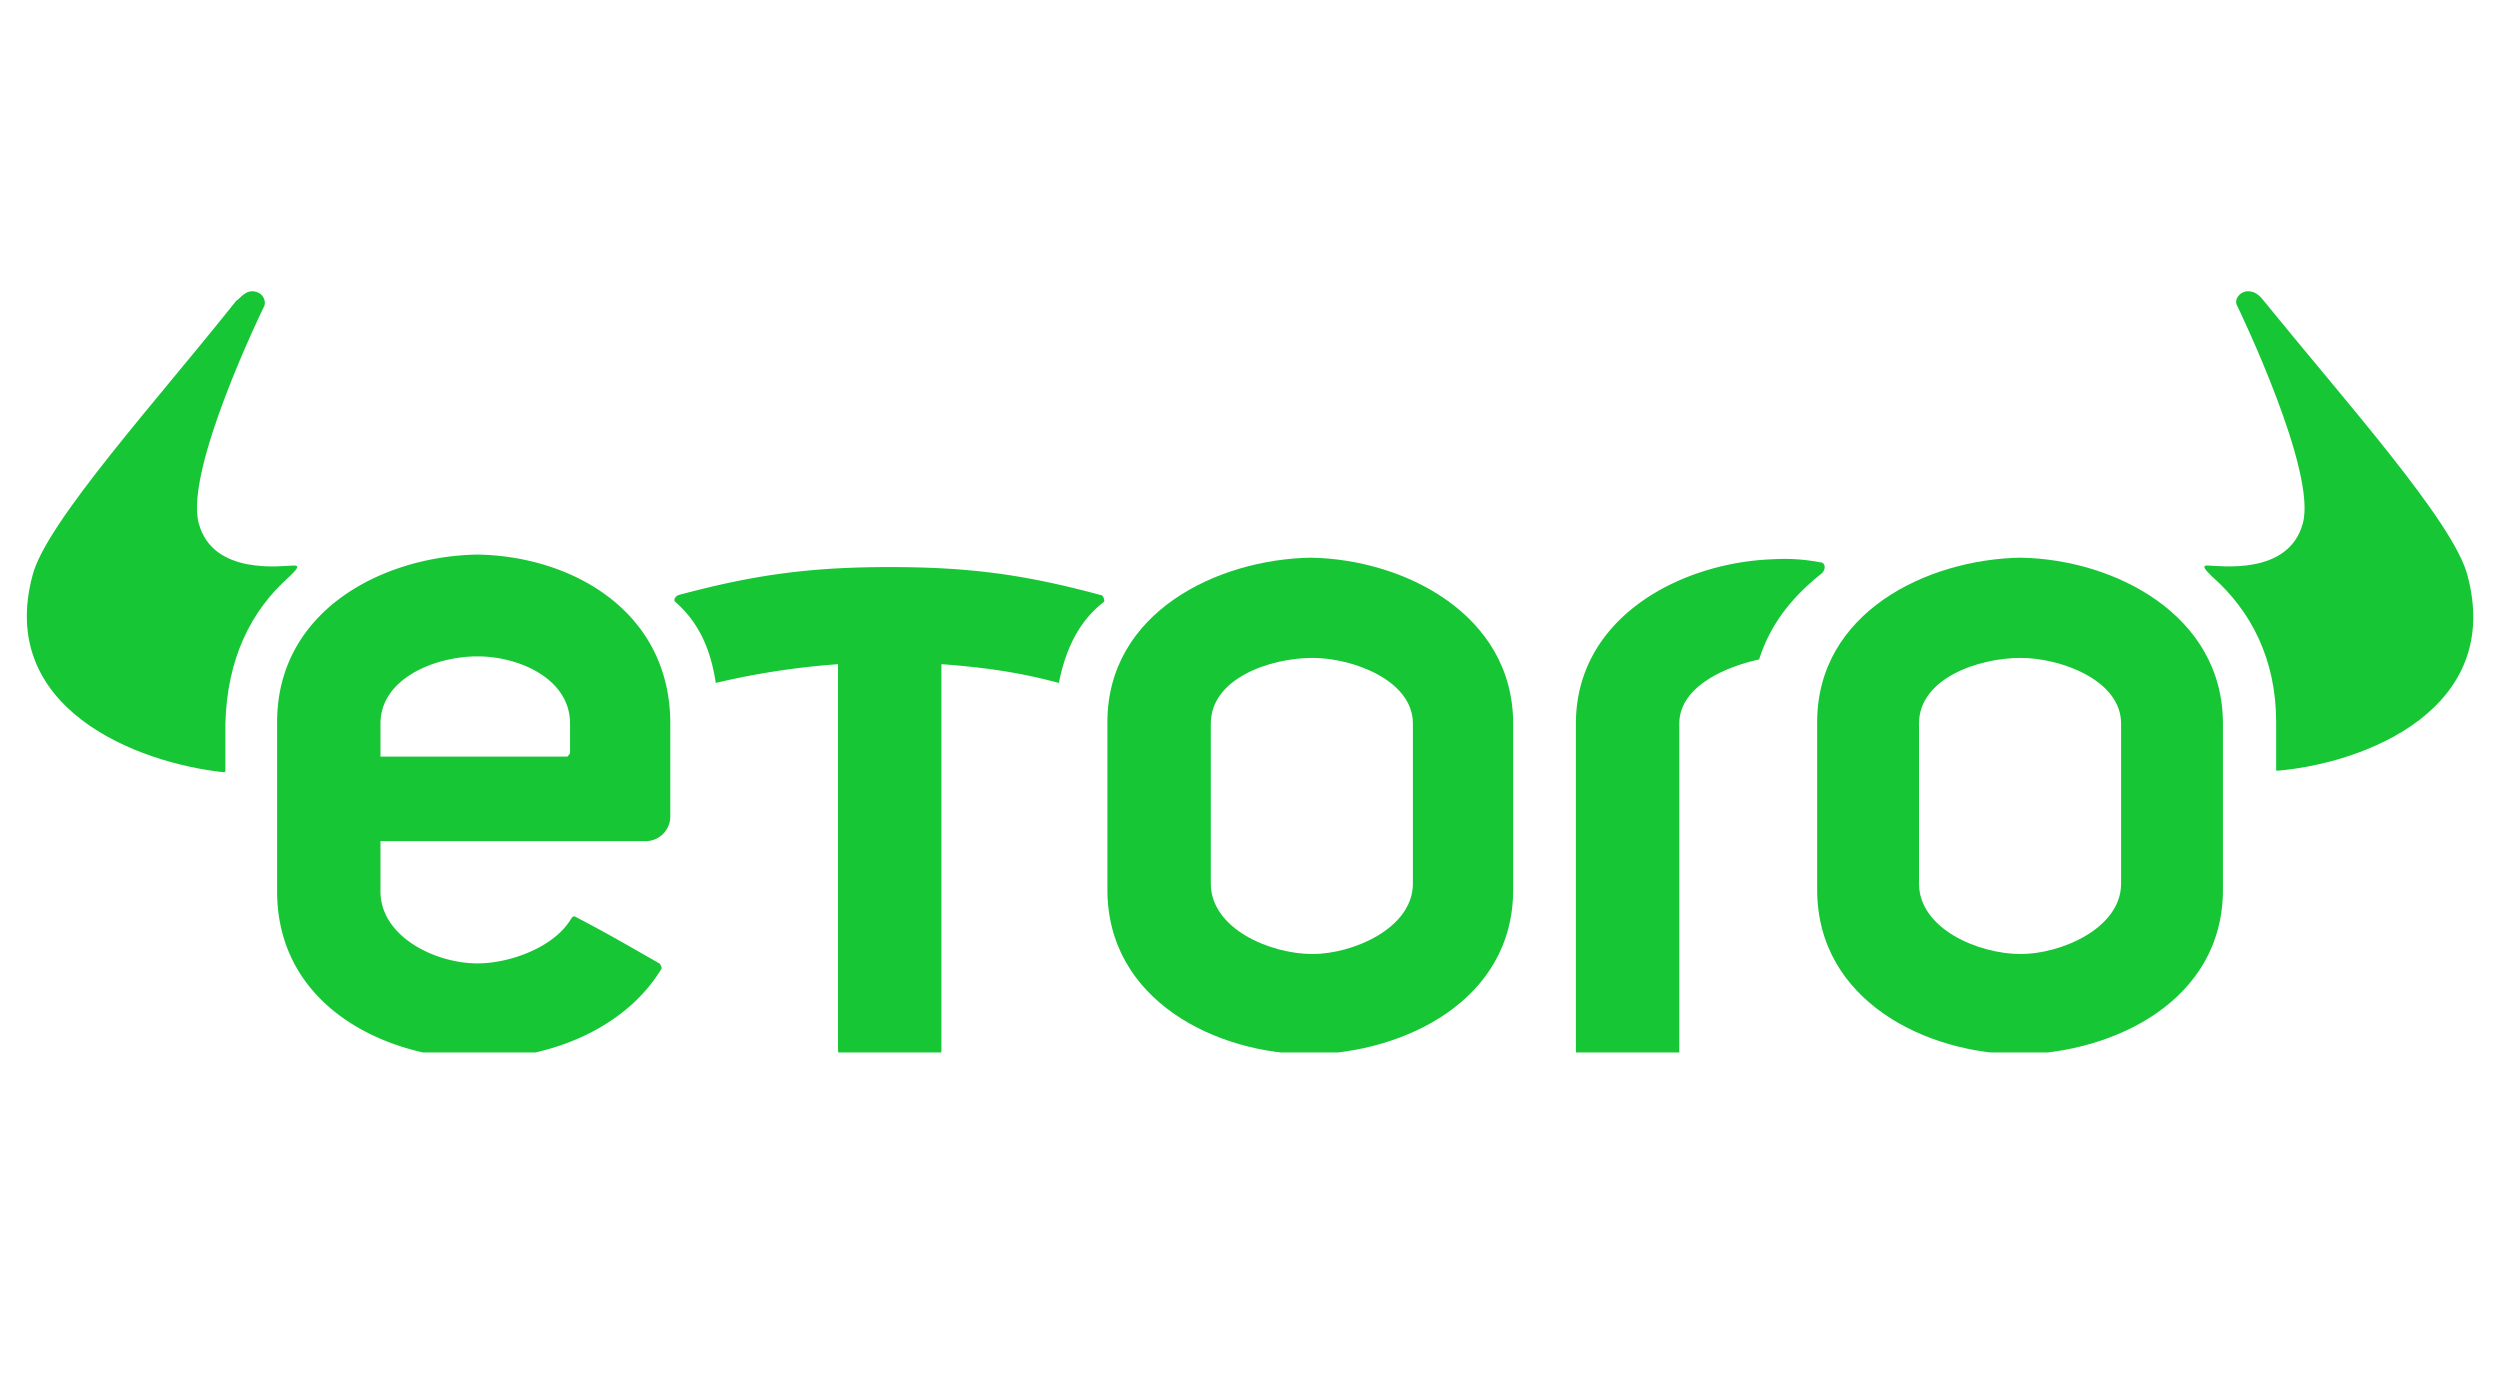
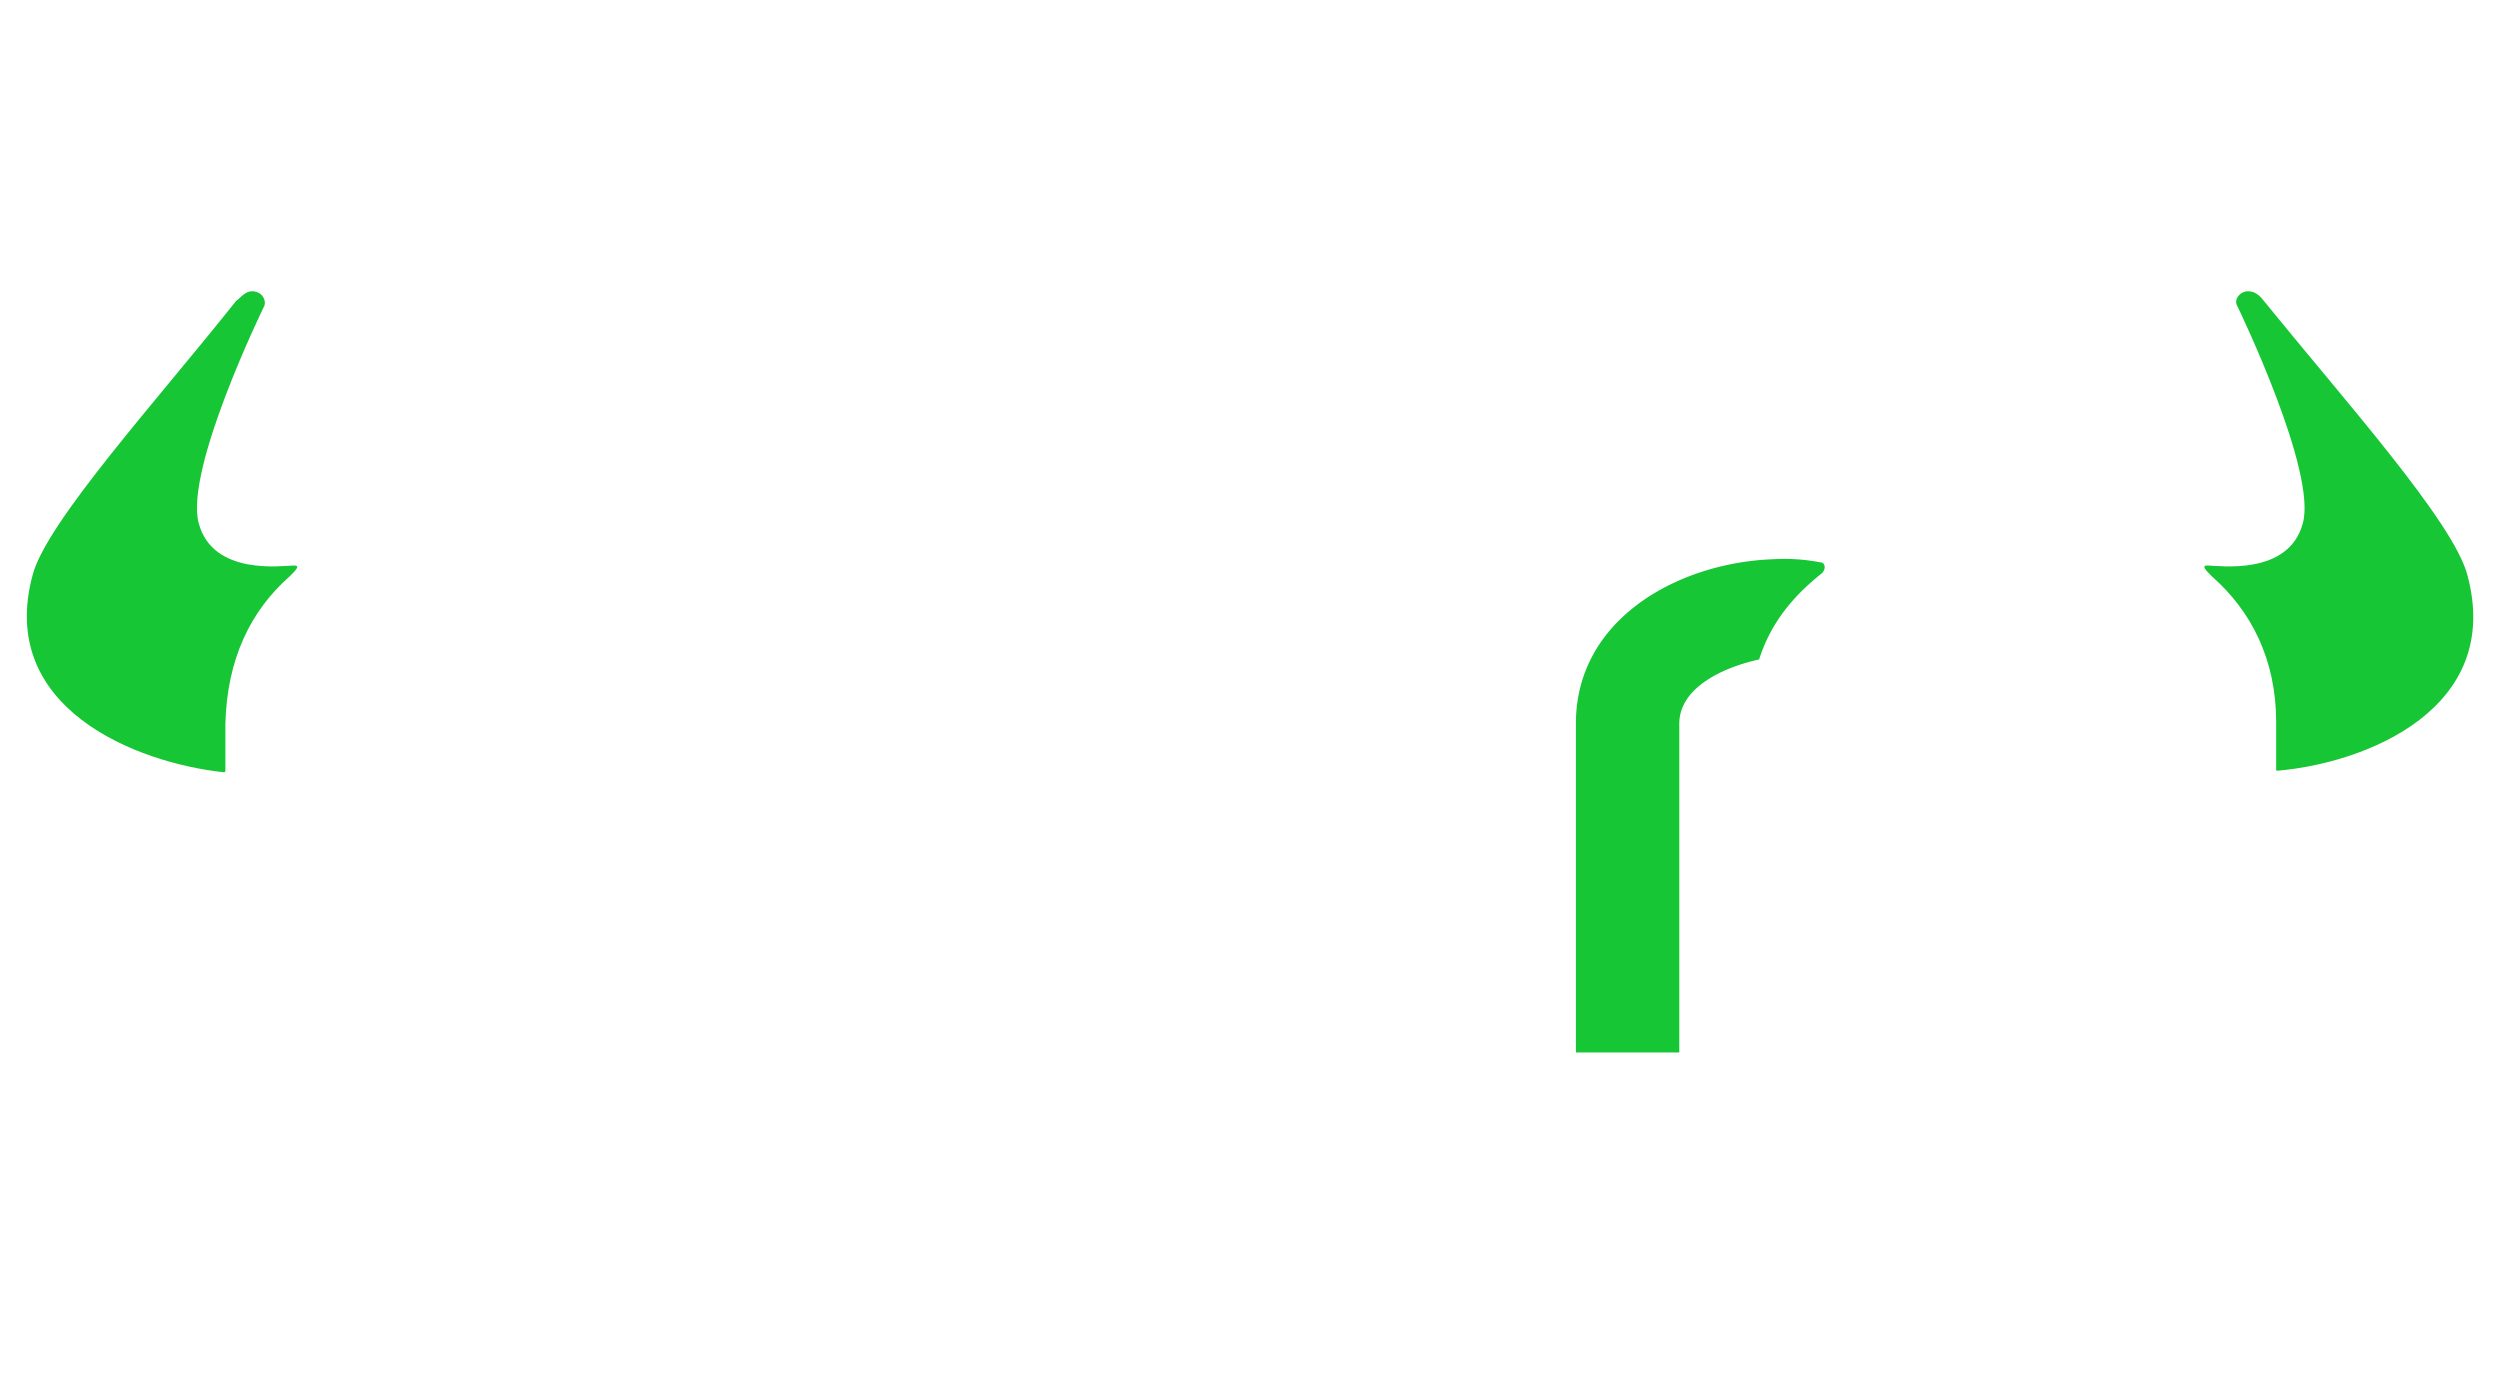
<svg xmlns="http://www.w3.org/2000/svg" width="100" viewBox="0 0 75 41.25" height="55" version="1.0">
  <defs>
    <clipPath id="a">
      <path d="M66 8.738h8.328V24H66zm0 0" />
    </clipPath>
    <clipPath id="b">
-       <path d="M54 16h13v15.574H54zm0 0" />
-     </clipPath>
+       </clipPath>
    <clipPath id="c">
-       <path d="M33 16h13v15.574H33zm0 0" />
-     </clipPath>
+       </clipPath>
    <clipPath id="d">
      <path d="M.668 8.738H9V24H.668zm0 0" />
    </clipPath>
    <clipPath id="e">
      <path d="M20 17h14v14.574H20zm0 0" />
    </clipPath>
    <clipPath id="f">
      <path d="M47 16h8v15.574h-8zm0 0" />
    </clipPath>
    <clipPath id="g">
-       <path d="M8 16h13v15.574H8zm0 0" />
-     </clipPath>
+       </clipPath>
  </defs>
  <g clip-path="url(#a)">
    <path fill="#16c635" d="M74.02 17.246c-.422-1.598-3.711-5.266-6.11-8.226-.047-.047-.187-.282-.469-.282-.238 0-.425.235-.332.422.094.192 2.399 4.985 1.977 6.535-.426 1.598-2.54 1.27-2.867 1.27-.188 0-.047.14.14.328 1.176 1.035 1.926 2.492 1.926 4.371v1.41c0 .047 0 .047.047.047 2.68-.234 6.77-1.879 5.688-5.875" />
  </g>
  <g clip-path="url(#b)">
    <path fill="#16c635" d="M63.633 26.504c0 1.363-1.832 2.117-3.008 2.117-1.27 0-3.055-.754-3.055-2.117V21.71c0-1.363 1.785-1.973 3.055-1.973 1.176 0 3.008.657 3.008 1.973zm-3.008-9.774c-2.82.047-6.11 1.645-6.11 4.934v5.027c0 3.34 3.29 4.938 6.11 4.938 2.773-.047 6.063-1.598 6.063-4.938v-4.98c0-3.29-3.29-4.934-6.063-4.98" />
  </g>
  <g clip-path="url(#c)">
-     <path fill="#16c635" d="M42.387 26.504c0 1.363-1.832 2.117-3.008 2.117-1.27 0-3.055-.754-3.055-2.117V21.71c0-1.363 1.785-1.973 3.055-1.973 1.176 0 3.008.657 3.008 1.973zm-3.055-9.774c-2.82.047-6.11 1.645-6.11 4.934v5.027c0 3.34 3.29 4.938 6.11 4.938 2.773-.047 6.063-1.598 6.063-4.938v-4.98c0-3.29-3.29-4.934-6.063-4.98" />
-   </g>
+     </g>
  <g clip-path="url(#d)">
    <path fill="#16c635" d="M8.688 17.293c.187-.188.328-.328.14-.328-.328 0-2.441.328-2.867-1.27-.422-1.597 1.883-6.343 1.976-6.535.047-.187-.093-.422-.378-.422-.235 0-.422.282-.47.282-2.347 2.96-5.687 6.628-6.109 8.226-1.082 3.996 3.102 5.64 5.735 5.922.047 0 .047-.047.047-.047v-1.41c.047-1.926.75-3.383 1.926-4.418" />
  </g>
  <g clip-path="url(#e)">
-     <path fill="#16c635" d="M33.035 17.855c-2.258-.609-3.902-.843-6.344-.843-2.398 0-4.09.234-6.347.843-.094.047-.14.141-.094.192.754.656 1.082 1.504 1.223 2.441a23.037 23.037 0 0 1 3.668-.562v11.61c0 .046.047.046.093.046h2.914c.047 0 .094 0 .094-.047v-11.61c1.27.095 2.301.235 3.524.563.187-.937.562-1.832 1.363-2.441 0-.098-.047-.192-.094-.192" />
-   </g>
+     </g>
  <g clip-path="url(#f)">
    <path fill="#16c635" d="M54.61 16.871a5.629 5.629 0 0 0-1.41-.094c-2.774.094-5.923 1.739-5.923 4.934v9.918c0 .047.047.047.094.047h2.914c.047 0 .094 0 .094-.047V21.71c0-1.082 1.316-1.691 2.394-1.926.332-1.035.942-1.836 1.883-2.586.14-.14.094-.328-.047-.328" />
  </g>
  <g clip-path="url(#g)">
    <path fill="#16c635" d="M17.102 22.559c0 .046 0 .046-.047.093 0 .047-.047.047-.094.047h-5.547v-.988c0-1.363 1.645-2.02 2.914-2.02 1.223 0 2.774.657 2.774 2.02zm-2.774-5.922c-2.867.047-6.015 1.691-6.015 5.027v5.074c0 3.387 3.148 4.985 6.015 5.032 2.07 0 4.371-.848 5.5-2.68.047-.047 0-.14-.047-.188-.988-.562-1.55-.894-2.539-1.41-.047 0-.047 0-.094.047-.515.895-1.878 1.363-2.82 1.363-1.27 0-2.914-.8-2.914-2.164v-1.504h7.945a.74.74 0 0 0 .75-.75v-2.773c0-3.383-2.96-5.027-5.78-5.074" />
  </g>
</svg>